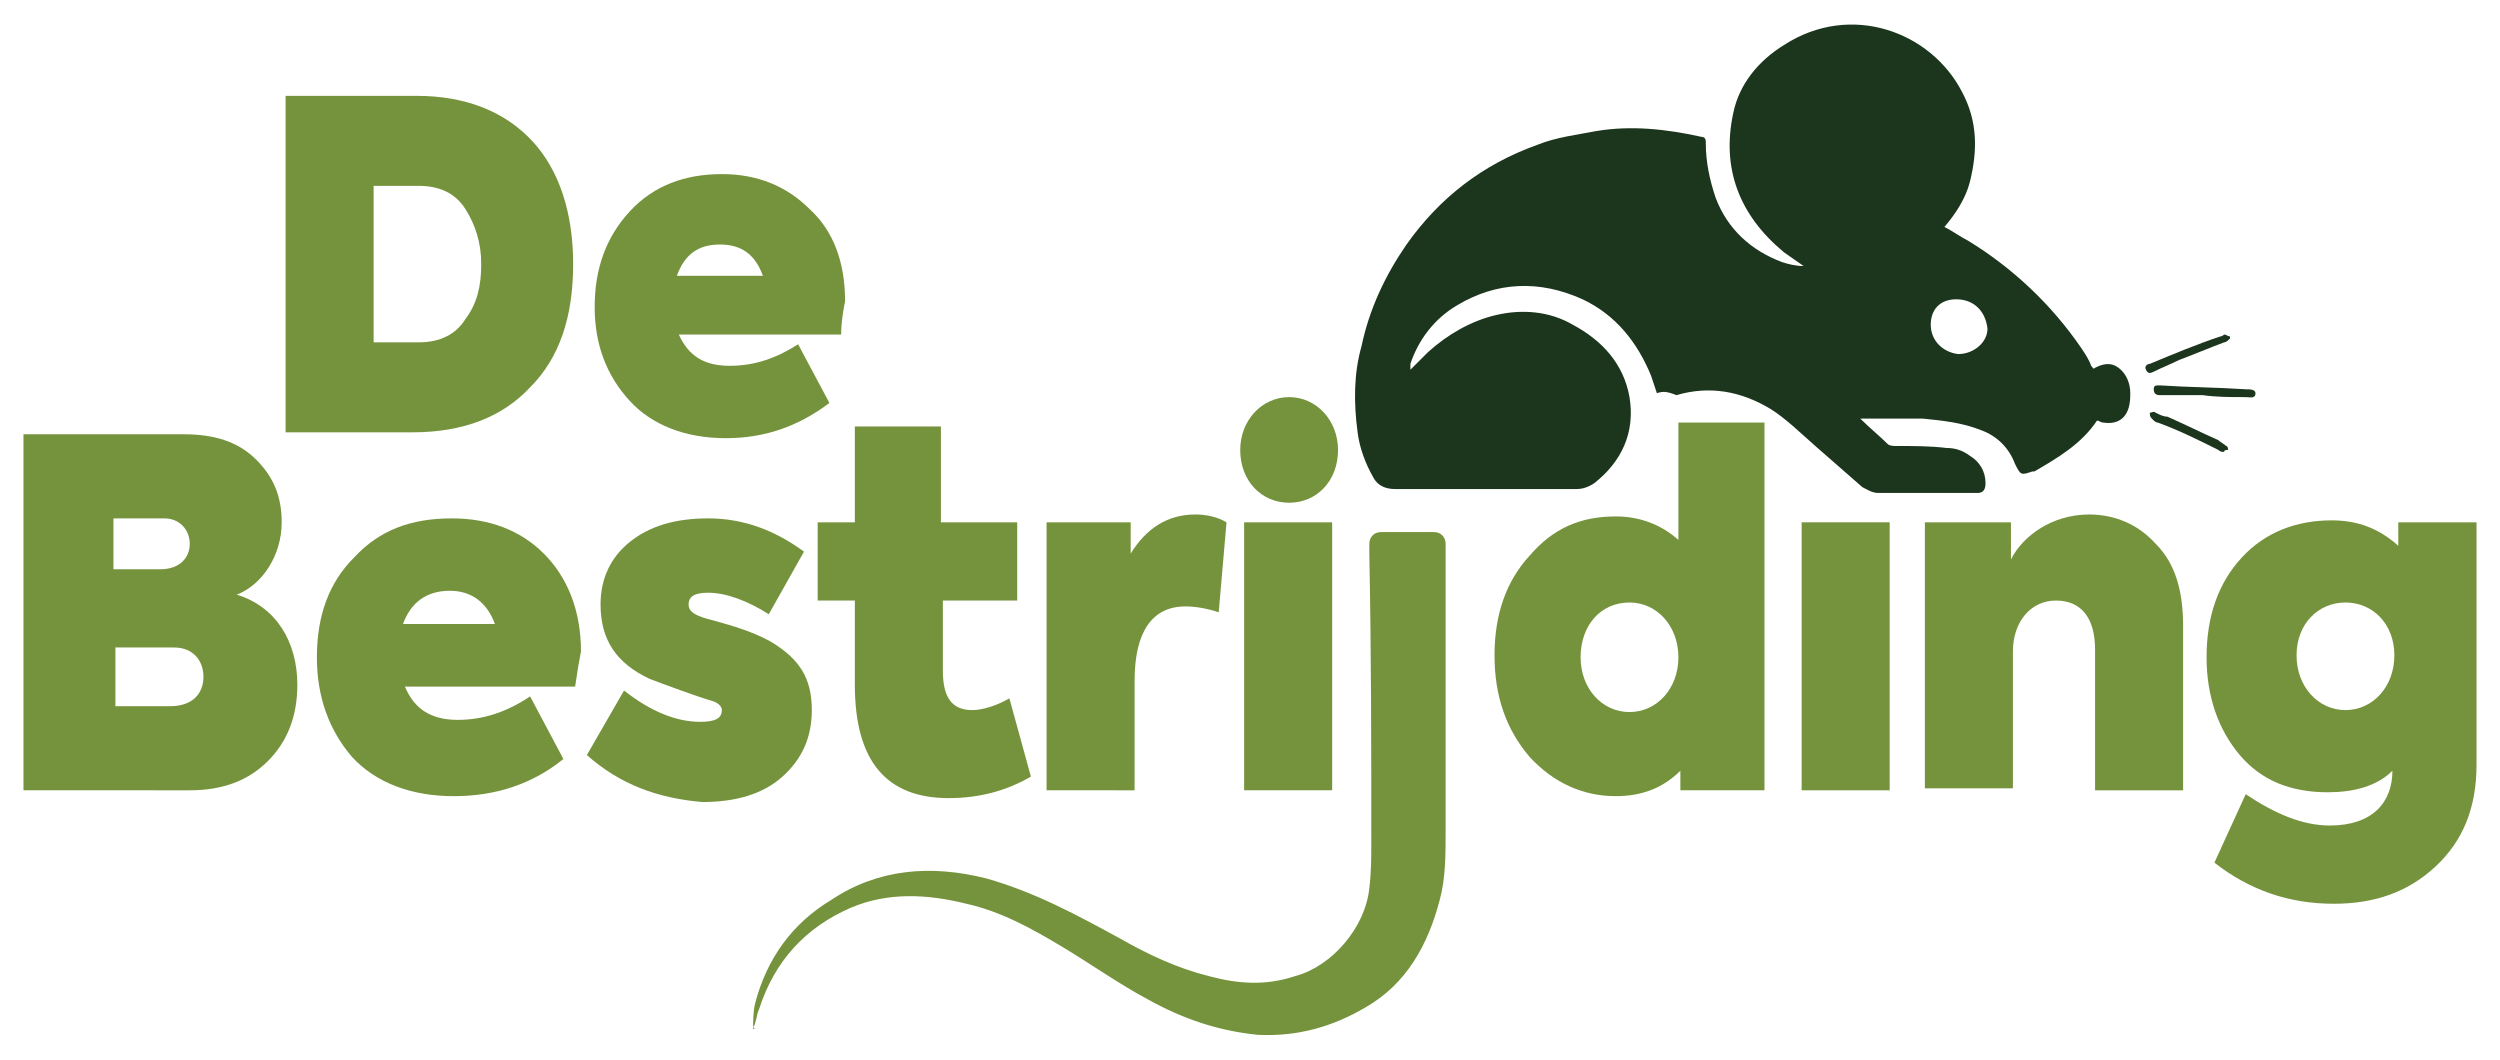
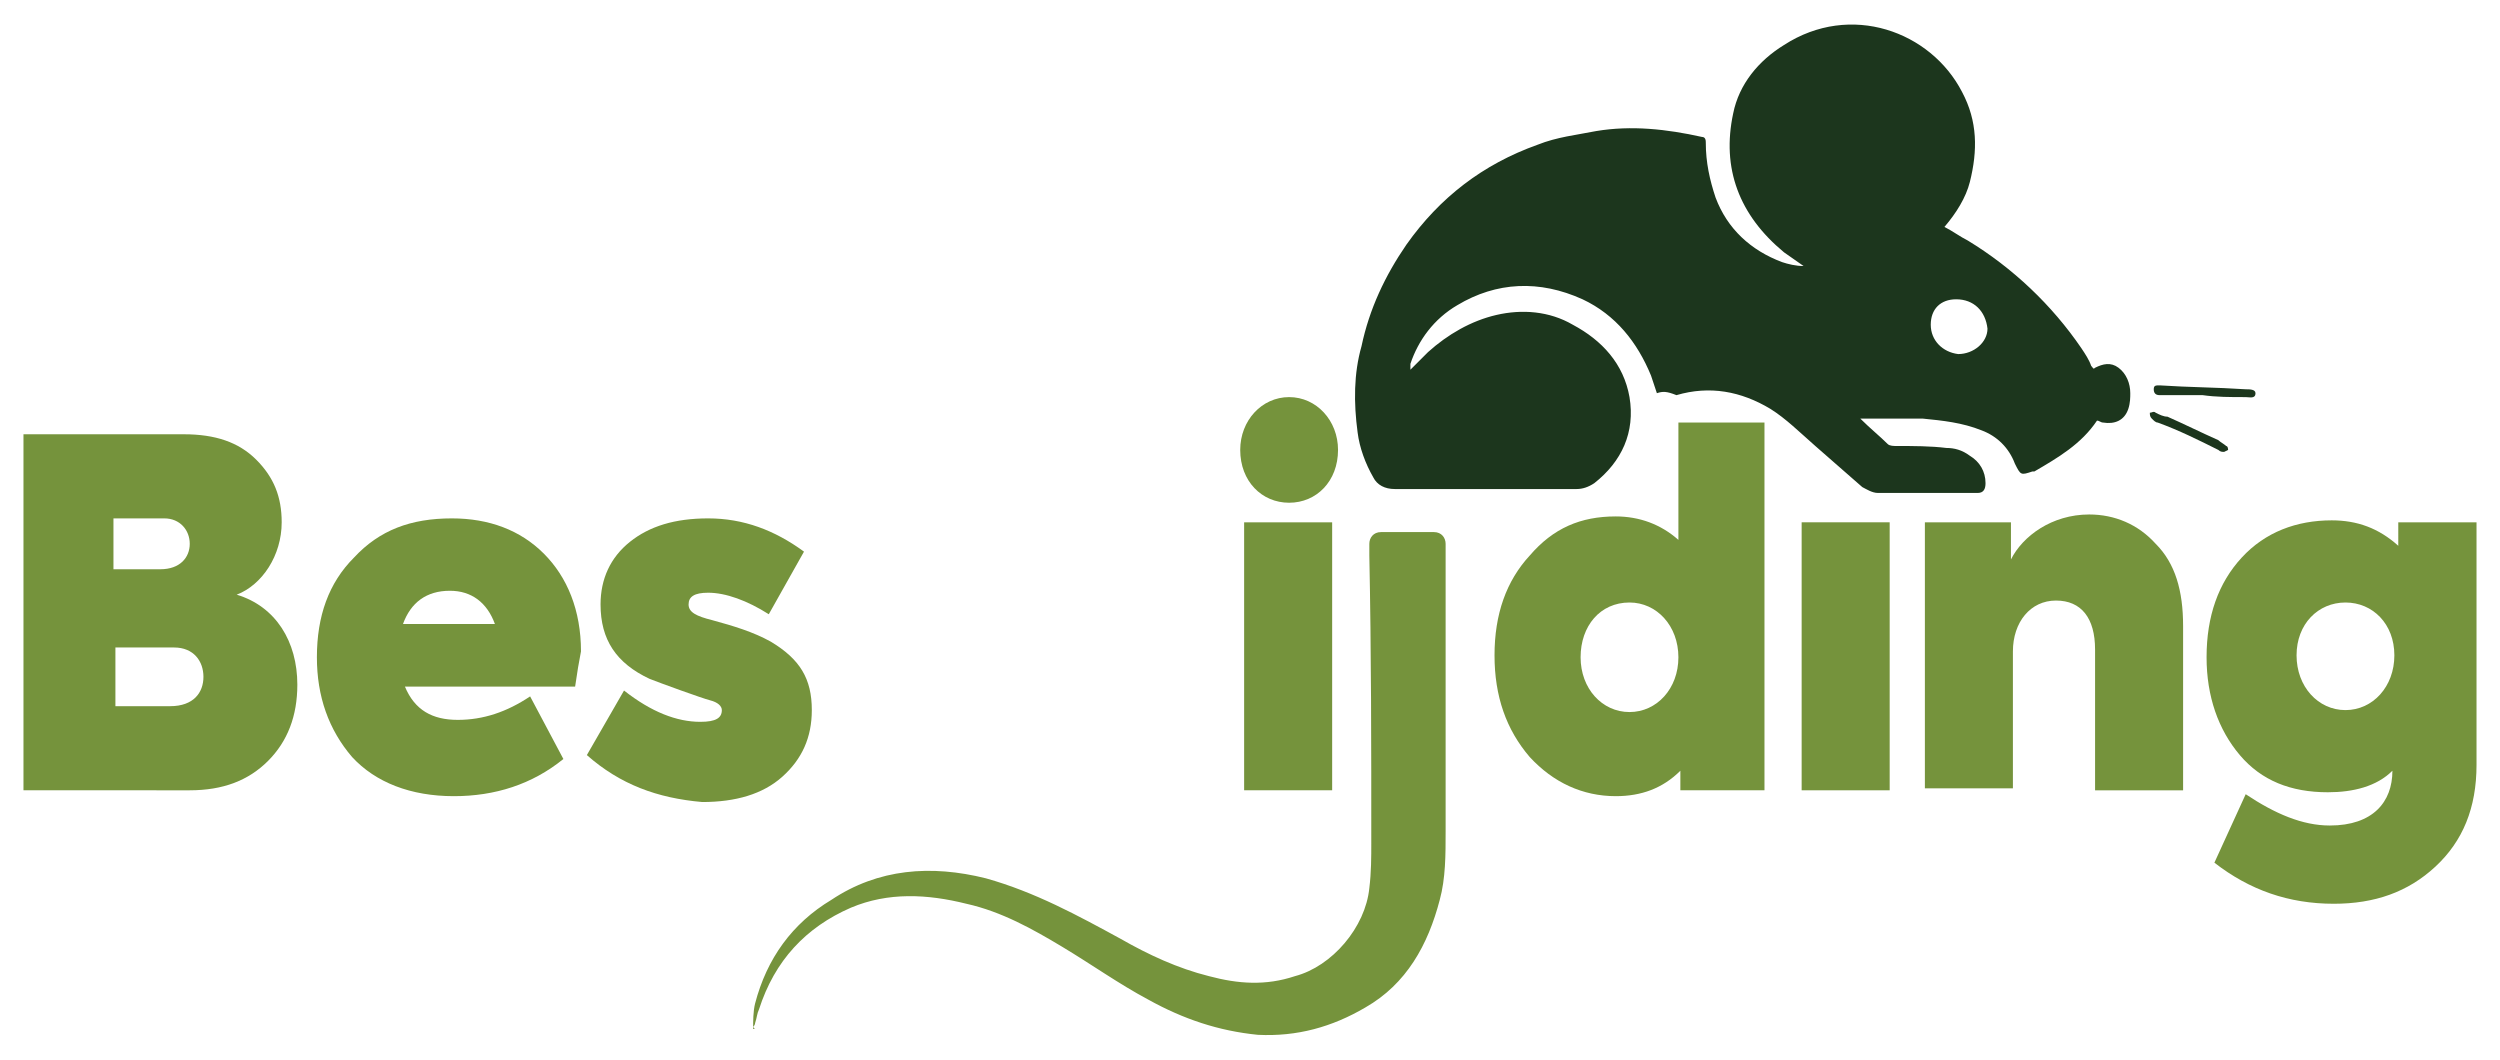
<svg xmlns="http://www.w3.org/2000/svg" version="1.1" id="Layer_1" x="0px" y="0px" viewBox="0 0 127.8 54.2" style="enable-background:new 0 0 127.8 54.2;" xml:space="preserve">
  <style type="text/css"> .st0{fill:#75933C;} .st1{fill:#1C361D;} </style>
  <g>
    <path class="st0" d="M38.5,52.6c0-0.4,0-0.9,0.1-1.3c0.6-2.3,1.9-4.1,3.9-5.3c2.4-1.6,5.1-1.8,7.9-1.1c2.5,0.7,4.7,1.9,6.9,3.1 c1.4,0.8,2.9,1.5,4.5,1.9c1.5,0.4,2.9,0.5,4.4,0c1.9-0.5,3.6-2.5,3.8-4.5c0.1-0.8,0.1-1.6,0.1-2.3c0-4.9,0-9.8-0.1-14.7 c0-0.2,0-0.4,0-0.6c0-0.3,0.2-0.6,0.6-0.6c0.9,0,1.8,0,2.7,0c0.4,0,0.6,0.3,0.6,0.6c0,0.4,0,0.8,0,1.2c0,4.5,0,9,0,13.5 c0,1.2,0,2.4-0.3,3.5c-0.6,2.3-1.7,4.3-3.8,5.5c-1.7,1-3.5,1.5-5.5,1.4c-2-0.2-3.8-0.8-5.6-1.8c-1.5-0.8-2.9-1.8-4.4-2.7 c-1.5-0.9-3.1-1.8-4.9-2.2c-2-0.5-4-0.6-5.9,0.2c-2.3,1-3.9,2.7-4.7,5.2c-0.1,0.2-0.1,0.4-0.2,0.7c0,0.1-0.1,0.2-0.1,0.2 C38.6,52.6,38.6,52.6,38.5,52.6z" />
    <g>
      <g>
        <g>
          <g>
            <path class="st1" d="M84.7,20.1c-0.1-0.3-0.2-0.6-0.3-0.9c-0.7-1.7-1.8-3.1-3.5-3.9c-2.2-1-4.4-0.9-6.4,0.3 c-1.2,0.7-2,1.8-2.4,3c0,0.1,0,0.1,0,0.3c0.3-0.3,0.6-0.6,0.9-0.9c1-0.9,2.2-1.6,3.5-1.9c1.3-0.3,2.7-0.2,3.9,0.5 c1.5,0.8,2.6,2,2.9,3.7c0.3,1.8-0.4,3.3-1.8,4.4c-0.3,0.2-0.6,0.3-0.9,0.3c-3.1,0-6.2,0-9.3,0c-0.5,0-0.9-0.2-1.1-0.6 c-0.4-0.7-0.7-1.5-0.8-2.3c-0.2-1.5-0.2-3,0.2-4.4c0.4-1.9,1.2-3.6,2.3-5.2c1.7-2.4,3.9-4.1,6.7-5.1c1-0.4,2-0.5,3-0.7 c1.8-0.3,3.6-0.1,5.4,0.3c0.2,0,0.2,0.2,0.2,0.3c0,1,0.2,1.9,0.5,2.8c0.6,1.6,1.8,2.7,3.4,3.3c0.3,0.1,0.7,0.2,1.1,0.2 c-0.3-0.2-0.7-0.5-1-0.7C88.9,11,88,8.6,88.6,5.8c0.3-1.5,1.3-2.7,2.6-3.5c3.4-2.2,7.5-0.7,9.1,2.4c0.8,1.5,0.8,3,0.4,4.6 c-0.2,0.8-0.7,1.6-1.3,2.3c0.4,0.2,0.8,0.5,1.2,0.7c2.3,1.4,4.3,3.3,5.8,5.5c0.2,0.3,0.4,0.6,0.5,0.9c0.1,0.1,0.1,0.2,0.2,0.1 c0.4-0.2,0.8-0.3,1.2,0c0.4,0.3,0.6,0.8,0.6,1.3c0,0.2,0,0.5-0.1,0.8c-0.2,0.6-0.7,0.8-1.3,0.7c-0.1,0-0.2-0.1-0.3-0.1 c-0.8,1.2-2,1.9-3.2,2.6c-0.1,0-0.1,0-0.1,0c-0.6,0.2-0.6,0.2-0.9-0.4c-0.3-0.8-0.9-1.4-1.7-1.7c-1-0.4-2-0.5-3-0.6 c-1,0-2,0-3,0c0,0-0.1,0-0.2,0c0.5,0.5,1,0.9,1.4,1.3c0.1,0.1,0.3,0.1,0.5,0.1c0.8,0,1.7,0,2.5,0.1c0.4,0,0.8,0.1,1.2,0.4 c0.5,0.3,0.8,0.8,0.8,1.4c0,0.3-0.1,0.5-0.4,0.5c-1.7,0-3.4,0-5.1,0c-0.3,0-0.6-0.2-0.8-0.3c-0.8-0.7-1.6-1.4-2.4-2.1 c-0.8-0.7-1.5-1.4-2.3-1.9c-1.5-0.9-3.1-1.2-4.8-0.7C85.2,20,85,20,84.7,20.1z M100,15.3c-0.8,0-1.3,0.5-1.3,1.3 c0,0.8,0.6,1.4,1.4,1.5c0.8,0,1.5-0.6,1.5-1.3C101.5,15.9,100.9,15.3,100,15.3z" />
          </g>
        </g>
        <g>
          <path class="st1" d="M112.6,20.2c-0.8,0-1.5,0-2.2,0c-0.2,0-0.3-0.1-0.3-0.3c0-0.2,0.1-0.2,0.3-0.2c1.5,0.1,2.9,0.1,4.4,0.2 c0.2,0,0.5,0,0.5,0.2c0,0.3-0.3,0.2-0.5,0.2C114,20.3,113.3,20.3,112.6,20.2C112.6,20.3,112.6,20.3,112.6,20.2z" />
        </g>
        <g>
-           <path class="st1" d="M113.7,23.1c-0.1,0-0.2,0-0.3-0.1c-1-0.5-2-1-3.1-1.4c-0.1,0-0.2-0.1-0.3-0.2c-0.1-0.1-0.1-0.2-0.1-0.3 c0.1,0,0.2-0.1,0.3,0c0.2,0.1,0.4,0.2,0.6,0.2c0.9,0.4,1.7,0.8,2.6,1.2c0.1,0.1,0.3,0.2,0.4,0.3c0.1,0,0.1,0.2,0.1,0.2 C113.8,23,113.7,23,113.7,23.1z" />
+           <path class="st1" d="M113.7,23.1c-0.1,0-0.2,0-0.3-0.1c-1-0.5-2-1-3.1-1.4c-0.1,0-0.2-0.1-0.3-0.2c-0.1-0.1-0.1-0.2-0.1-0.3 c0.1,0,0.2-0.1,0.3,0c0.2,0.1,0.4,0.2,0.6,0.2c0.9,0.4,1.7,0.8,2.6,1.2c0.1,0.1,0.3,0.2,0.4,0.3c0.1,0,0.1,0.2,0.1,0.2 z" />
        </g>
        <g>
-           <path class="st1" d="M114,17.3c-0.1,0.1-0.2,0.2-0.3,0.2c-0.8,0.3-1.5,0.6-2.3,0.9c-0.4,0.2-0.9,0.4-1.3,0.6 c-0.2,0.1-0.3,0.1-0.4-0.1c-0.1-0.2,0.1-0.3,0.2-0.3c1.2-0.5,2.4-1,3.6-1.4c0.1,0,0.2-0.1,0.2-0.1c0.1,0,0.2,0.1,0.3,0.1 C114,17.2,114,17.3,114,17.3z" />
-         </g>
+           </g>
      </g>
    </g>
  </g>
  <g>
    <path class="st0" d="M15.2,35c0,1.6-0.5,2.9-1.5,3.9s-2.3,1.5-4,1.5H1.2V22.2h8.2c1.6,0,2.8,0.4,3.7,1.3s1.3,1.9,1.3,3.2 c0,1.7-1,3.2-2.3,3.7C14.1,31,15.2,32.8,15.2,35z M5.8,26.5v2.6h2.4c1,0,1.5-0.6,1.5-1.3c0-0.7-0.5-1.3-1.3-1.3H5.8z M8.7,36.1 c1.2,0,1.7-0.7,1.7-1.5c0-0.8-0.5-1.5-1.5-1.5h-3v3H8.7z" />
    <path class="st0" d="M29.4,35.1h-8.7c0.5,1.2,1.4,1.7,2.7,1.7c1.3,0,2.5-0.4,3.7-1.2l1.7,3.2c-1.6,1.3-3.5,1.9-5.6,1.9 c-2.2,0-4-0.7-5.2-2c-1.2-1.4-1.8-3.1-1.8-5.1c0-2.1,0.6-3.8,1.9-5.1c1.3-1.4,2.9-2,5-2c1.9,0,3.5,0.6,4.7,1.8 c1.2,1.2,1.9,2.9,1.9,5C29.6,33.8,29.5,34.4,29.4,35.1z M20.6,31.9h4.7c-0.4-1.1-1.2-1.7-2.3-1.7C21.8,30.2,21,30.8,20.6,31.9z" />
    <path class="st0" d="M30,38.6l1.9-3.3c1.4,1.1,2.7,1.6,3.9,1.6c0.8,0,1.1-0.2,1.1-0.6c0-0.2-0.2-0.4-0.6-0.5 c-0.4-0.1-2.6-0.9-3.1-1.1c-1.7-0.8-2.5-2-2.5-3.8c0-1.3,0.5-2.4,1.5-3.2c1-0.8,2.3-1.2,4-1.2c1.8,0,3.4,0.6,4.9,1.7l-1.8,3.2 c-1.1-0.7-2.2-1.1-3.1-1.1c-0.7,0-1,0.2-1,0.6s0.4,0.6,1.2,0.8c1.1,0.3,2.1,0.6,3,1.1c1.5,0.9,2.1,1.9,2.1,3.5 c0,1.4-0.5,2.5-1.5,3.4c-1,0.9-2.4,1.3-4.1,1.3C33.6,40.8,31.7,40.1,30,38.6z" />
-     <path class="st0" d="M52.7,39.7c-1.2,0.7-2.6,1.1-4.2,1.1c-3.2,0-4.8-1.9-4.8-5.8v-4.3h-1.9v-4h1.9v-4.9h4.4v4.9H52v4h-3.8v3.6 c0,1.4,0.5,2,1.5,2c0.5,0,1.2-0.2,1.9-0.6L52.7,39.7z" />
-     <path class="st0" d="M53.5,40.4V26.7h4.3v1.6c0.8-1.3,1.9-2,3.3-2c0.5,0,1.1,0.1,1.6,0.4l-0.4,4.6c-0.6-0.2-1.2-0.3-1.7-0.3 c-1.7,0-2.6,1.3-2.6,3.8v5.6H53.5z" />
    <path class="st0" d="M65.9,20.3c1.4,0,2.5,1.2,2.5,2.7c0,1.6-1.1,2.7-2.5,2.7s-2.5-1.1-2.5-2.7C63.4,21.5,64.5,20.3,65.9,20.3z M68.1,40.4h-4.5V26.7h4.5V40.4z" />
    <path class="st0" d="M85.7,21.6h4.5v18.8h-4.3v-1c-0.9,0.9-2,1.3-3.3,1.3c-1.7,0-3.2-0.7-4.4-2c-1.2-1.4-1.8-3.1-1.8-5.2 c0-2.1,0.6-3.8,1.8-5.1c1.2-1.4,2.6-2,4.4-2c1.2,0,2.3,0.4,3.2,1.2V21.6z M83.3,30.8c-1.5,0-2.5,1.2-2.5,2.8c0,1.6,1.1,2.8,2.5,2.8 s2.5-1.2,2.5-2.8C85.8,32,84.7,30.8,83.3,30.8z" />
    <path class="st0" d="M96.6,40.4h-4.5V26.7h4.5V40.4z" />
    <path class="st0" d="M98.4,40.4V26.7h4.4v1.9c0.6-1.2,2.1-2.3,4-2.3c1.3,0,2.5,0.5,3.4,1.5c1,1,1.4,2.4,1.4,4.2v8.4h-4.5v-7.2 c0-1.6-0.7-2.5-2-2.5c-1.3,0-2.2,1.1-2.2,2.6v7H98.4z" />
    <path class="st0" d="M122.6,26.7h4v12.4c0,2.2-0.7,3.9-2.1,5.2c-1.4,1.3-3.1,1.9-5.2,1.9c-2.3,0-4.3-0.7-6.1-2.1l1.6-3.5 c1.5,1,2.9,1.6,4.3,1.6c2.2,0,3.2-1.2,3.2-2.8v0c-0.8,0.8-2,1.1-3.3,1.1c-1.9,0-3.4-0.6-4.5-1.9c-1.1-1.3-1.7-3-1.7-5 c0-2.1,0.6-3.8,1.8-5.1c1.2-1.3,2.8-1.9,4.6-1.9c1.3,0,2.4,0.4,3.4,1.3V26.7z M122.4,33.5c0-1.6-1.1-2.7-2.5-2.7s-2.5,1.1-2.5,2.7 c0,1.6,1.1,2.8,2.5,2.8C121.3,36.3,122.4,35.1,122.4,33.5z" />
  </g>
  <g>
-     <path class="st0" d="M14.6,22.2V4.9h6.7c2.5,0,4.5,0.8,5.9,2.3c1.4,1.5,2.1,3.7,2.1,6.3c0,2.7-0.7,4.8-2.2,6.3 c-1.4,1.5-3.4,2.3-6,2.3H14.6z M19.1,17.5h2.3c1.1,0,1.9-0.4,2.4-1.2c0.6-0.8,0.8-1.7,0.8-2.8s-0.3-2-0.8-2.8 c-0.5-0.8-1.3-1.2-2.4-1.2h-2.3V17.5z" />
-     <path class="st0" d="M43,17.1h-8.3c0.5,1.1,1.3,1.6,2.6,1.6c1.3,0,2.4-0.4,3.5-1.1l1.6,3c-1.6,1.2-3.3,1.8-5.3,1.8 c-2.1,0-3.8-0.7-4.9-1.9c-1.2-1.3-1.8-2.9-1.8-4.8c0-2,0.6-3.6,1.8-4.9c1.2-1.3,2.8-1.9,4.7-1.9c1.8,0,3.3,0.6,4.5,1.8 c1.2,1.1,1.8,2.7,1.8,4.7C43.1,15.9,43,16.5,43,17.1z M34.6,14.1H39c-0.4-1.1-1.1-1.6-2.2-1.6C35.7,12.5,35,13,34.6,14.1z" />
-   </g>
+     </g>
</svg>